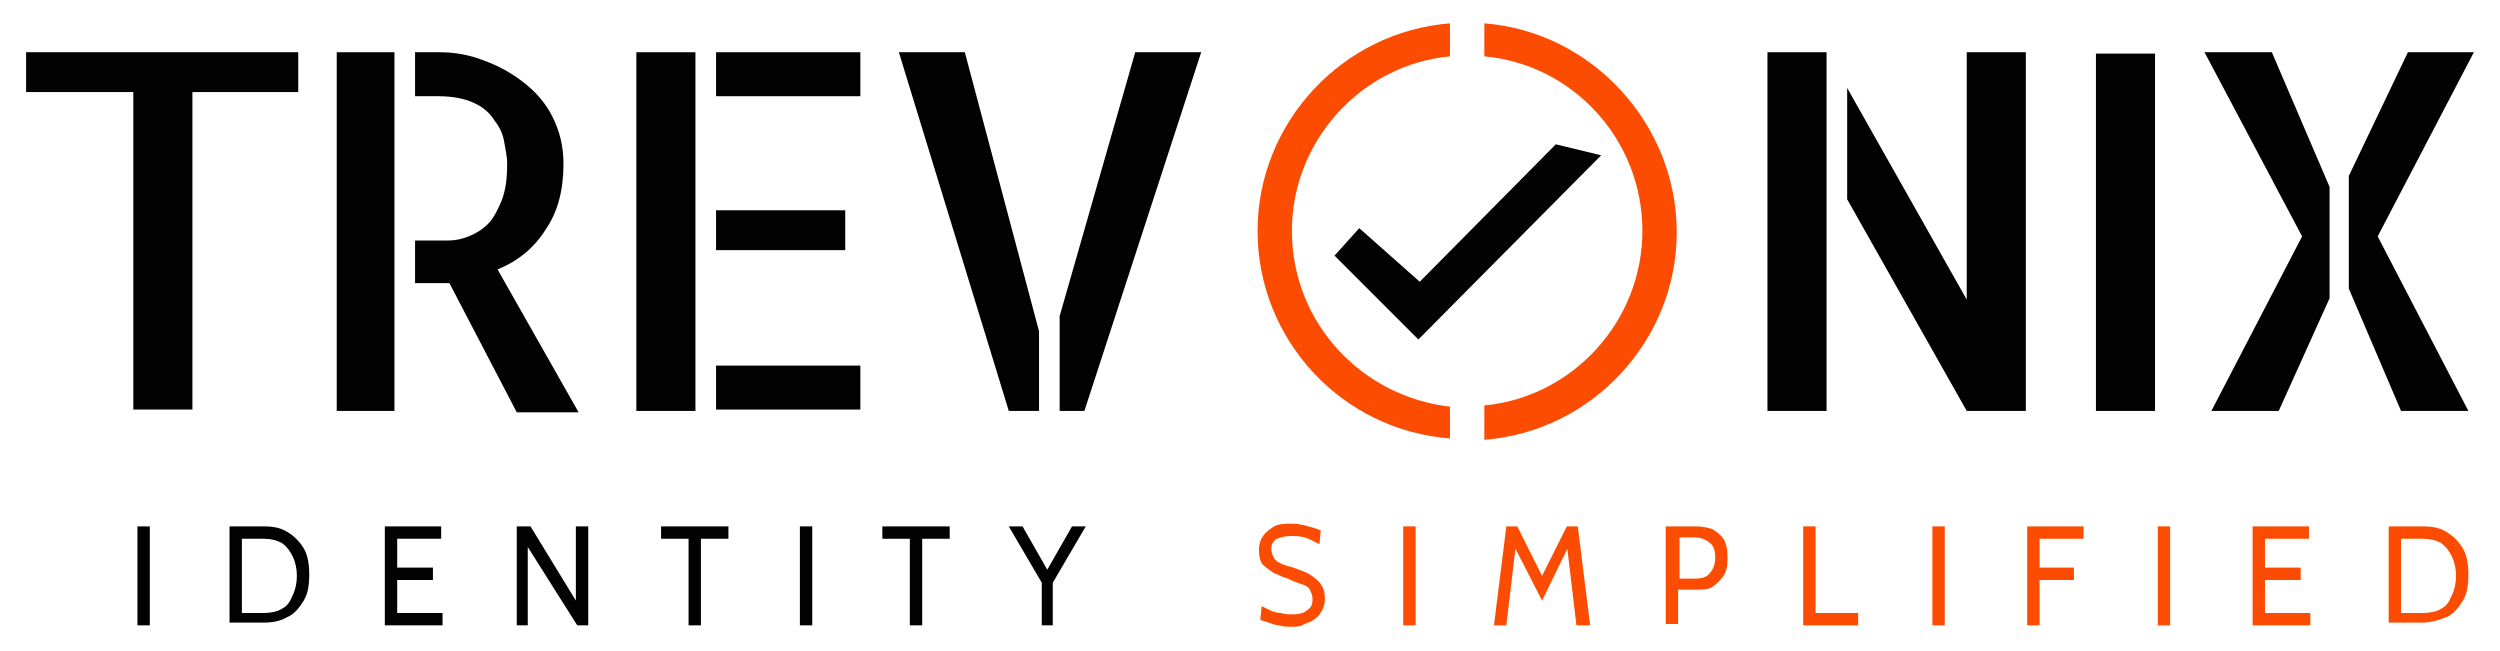
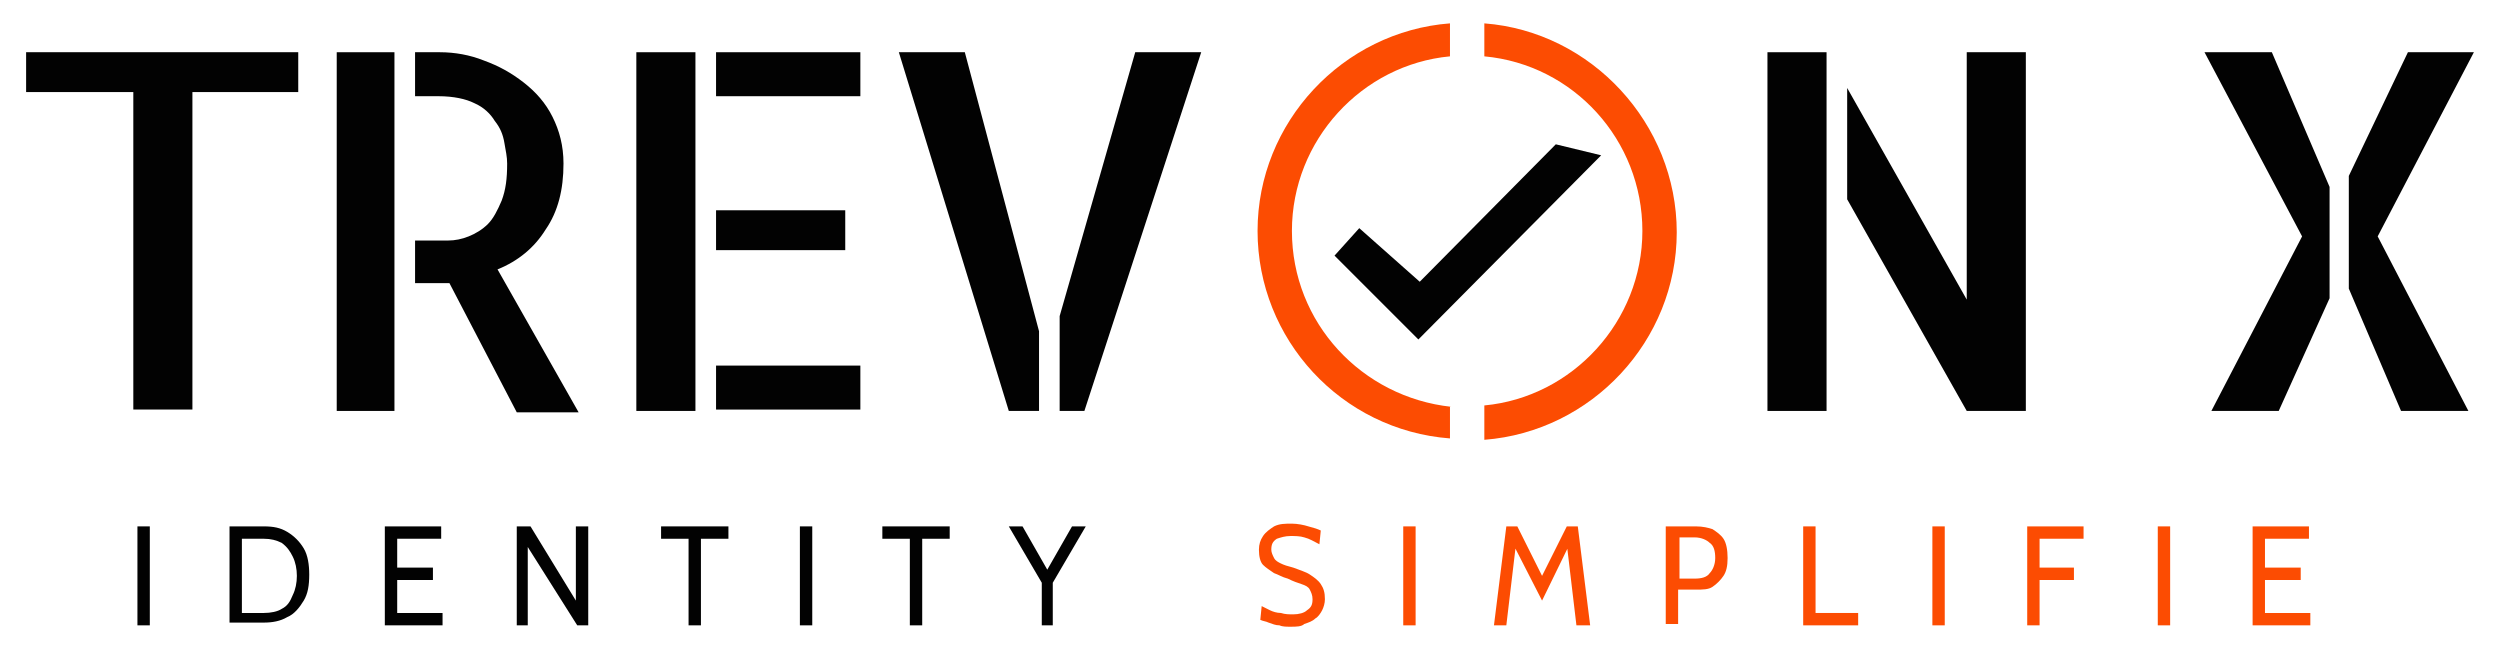
<svg xmlns="http://www.w3.org/2000/svg" id="Layer_1" x="0px" y="0px" viewBox="0 0 181.9 47.4" style="enable-background:new 0 0 181.9 47.4;" xml:space="preserve">
  <style type="text/css">	.st0{fill:#020202;}	.st1{fill:#FC4C02;}</style>
  <g>
    <path class="st0" d="M21.7,6.7H14v23.1H9.7V6.7H1.9V3.8h19.8V6.7z" />
-     <path class="st0" d="M156.8,29.9h-4.3v-26h4.3V29.9z" />
    <polygon class="st0" points="75.6,24.1 70.2,3.8 65.4,3.8 73.4,29.9 75.6,29.9  " />
    <polygon class="st0" points="82.6,3.8 77.1,23 77.1,29.9 78.9,29.9 87.4,3.8  " />
    <polygon class="st0" points="143.1,3.8 143.1,21.8 134.4,6.4 134.4,14.5 143.1,29.9 147.4,29.9 147.4,3.8  " />
    <polygon class="st0" points="132.9,11.9 132.9,3.8 128.6,3.8 128.6,29.9 132.9,29.9  " />
    <polygon class="st0" points="180,3.8 175.2,3.8 170.9,12.8 170.9,21 174.7,29.9 179.6,29.9 173,17.2  " />
    <polygon class="st0" points="169.5,13.6 165.3,3.8 160.4,3.8 167.5,17.2 160.9,29.9 165.8,29.9 169.5,21.7  " />
    <polygon class="st0" points="28.7,20.5 28.7,17.3 28.7,7 28.7,3.8 24.5,3.8 24.5,29.9 28.7,29.9  " />
    <path class="st0" d="M36.2,19.6c1.5-0.6,2.7-1.6,3.5-2.9c0.9-1.3,1.3-2.9,1.3-4.8c0-1.3-0.3-2.4-0.8-3.4c-0.5-1-1.2-1.8-2.1-2.5  c-0.9-0.7-1.8-1.2-2.9-1.6C34.2,4,33.1,3.8,32,3.8h-1.8V7h1.7c1.1,0,2,0.2,2.6,0.5c0.7,0.3,1.2,0.8,1.5,1.3c0.4,0.5,0.6,1,0.7,1.6  c0.1,0.6,0.2,1,0.2,1.5c0,1.1-0.1,1.9-0.4,2.7c-0.3,0.7-0.6,1.3-1,1.7c-0.4,0.4-0.9,0.7-1.4,0.9c-0.5,0.2-1,0.3-1.5,0.3h-2.4v3.1  c0.2,0,0.4,0,0.6,0c0.5,0,0.9,0,1.1,0c0.3,0,0.4,0,0.5,0c0.1,0,0.2,0,0.3,0l4.9,9.4h4.5L36.2,19.6z" />
    <polygon class="st0" points="50.6,26.6 50.6,18.1 50.6,15.3 50.6,7 50.6,3.8 46.3,3.8 46.3,29.9 50.6,29.9  " />
    <rect x="52.1" y="15.3" class="st0" width="9.4" height="2.9" />
    <rect x="52.1" y="26.6" class="st0" width="10.5" height="3.2" />
    <rect x="52.1" y="3.8" class="st0" width="10.5" height="3.2" />
    <polygon class="st0" points="97.1,18.6 103.2,24.7 116.5,11.3 113.2,10.5 103.3,20.5 98.9,16.6  " />
    <path class="st0" d="M10,45.5v-7.2h0.9v7.2H10z" />
    <path class="st0" d="M16.7,45.5v-7.2h2.5c0.7,0,1.2,0.1,1.7,0.4c0.5,0.3,0.9,0.7,1.2,1.2c0.3,0.5,0.4,1.2,0.4,1.9  c0,0.8-0.1,1.4-0.4,1.9c-0.3,0.5-0.7,1-1.2,1.2c-0.5,0.3-1.1,0.4-1.7,0.4H16.7z M17.6,44.6h1.6c0.5,0,1-0.1,1.3-0.3  c0.4-0.2,0.6-0.5,0.8-1c0.2-0.4,0.3-0.9,0.3-1.4c0-0.5-0.1-1-0.3-1.4c-0.2-0.4-0.4-0.7-0.8-1c-0.4-0.2-0.8-0.3-1.3-0.3h-1.6V44.6z" />
    <path class="st0" d="M28,45.5v-7.2h4.1v0.9h-3.2v2.1h2.6v0.9h-2.6v2.4h3.3v0.9H28z" />
    <path class="st0" d="M37.6,45.5v-7.2h1l3.3,5.4v-5.4h0.9v7.2h-0.8l-3.6-5.7v5.7H37.6z" />
    <path class="st0" d="M50.1,45.5v-6.3h-2v-0.9H53v0.9h-2v6.3H50.1z" />
    <path class="st0" d="M58.2,45.5v-7.2h0.9v7.2H58.2z" />
    <path class="st0" d="M66.2,45.5v-6.3h-2v-0.9h4.9v0.9h-2v6.3H66.2z" />
    <path class="st0" d="M75.8,45.5v-3.1l-2.4-4.1h1l2,3.5h-0.4l2-3.5h1l-2.4,4.1v3.1H75.8z" />
    <path class="st1" d="M93.9,45.6c-0.3,0-0.6,0-0.8-0.1c-0.3,0-0.5-0.1-0.8-0.2c-0.2-0.1-0.4-0.1-0.6-0.2l0.1-1  c0.2,0.1,0.4,0.2,0.6,0.3c0.2,0.1,0.5,0.2,0.8,0.2c0.3,0.1,0.6,0.1,0.9,0.1c0.4,0,0.8-0.1,1-0.3c0.3-0.2,0.4-0.4,0.4-0.8  c0-0.3-0.1-0.5-0.2-0.7c-0.1-0.2-0.3-0.3-0.6-0.4c-0.3-0.1-0.6-0.2-1-0.4c-0.4-0.1-0.7-0.3-1-0.4c-0.3-0.2-0.6-0.4-0.8-0.6  s-0.3-0.6-0.3-1.1c0-0.4,0.1-0.7,0.3-1c0.2-0.3,0.5-0.5,0.8-0.7c0.4-0.2,0.8-0.2,1.3-0.2c0.4,0,0.9,0.1,1.2,0.2  c0.4,0.1,0.7,0.2,0.9,0.3l-0.1,1c-0.4-0.2-0.7-0.4-1.1-0.5c-0.3-0.1-0.7-0.1-1-0.1c-0.4,0-0.7,0.1-1,0.2c-0.3,0.2-0.4,0.4-0.4,0.8  c0,0.2,0.1,0.4,0.2,0.6c0.1,0.2,0.3,0.3,0.5,0.4c0.2,0.1,0.5,0.2,0.9,0.3c0.5,0.2,0.9,0.3,1.2,0.5c0.3,0.2,0.6,0.4,0.8,0.7  c0.2,0.3,0.3,0.6,0.3,1.1c0,0.3-0.1,0.6-0.2,0.8c-0.1,0.2-0.3,0.5-0.5,0.6c-0.2,0.2-0.5,0.3-0.8,0.4C94.7,45.6,94.3,45.6,93.9,45.6  z" />
    <path class="st1" d="M102.1,45.5v-7.2h0.9v7.2H102.1z" />
    <path class="st1" d="M108.7,45.5l0.9-7.2h0.8l1.8,3.6l1.8-3.6h0.8l0.9,7.2h-1l-0.7-5.9l0.2,0l-2,4.1l-2.1-4.1l0.2,0l-0.7,5.9H108.7  z" />
    <path class="st1" d="M121.2,45.5v-7.2h2.2c0.5,0,0.9,0.1,1.2,0.2c0.3,0.2,0.6,0.4,0.8,0.7c0.2,0.3,0.3,0.8,0.3,1.4  c0,0.6-0.1,1-0.3,1.3c-0.2,0.3-0.5,0.6-0.8,0.8c-0.3,0.2-0.7,0.2-1.2,0.2h-1.3v2.5H121.2z M122.2,42.1h1.1c0.5,0,0.9-0.1,1.1-0.4  c0.2-0.2,0.4-0.6,0.4-1.1c0-0.5-0.1-0.9-0.4-1.1c-0.2-0.2-0.6-0.4-1.1-0.4h-1.1V42.1z" />
    <path class="st1" d="M131.2,45.5v-7.2h0.9v6.3h3.1v0.9H131.2z" />
    <path class="st1" d="M140.6,45.5v-7.2h0.9v7.2H140.6z" />
    <path class="st1" d="M147.5,45.5v-7.2h4.1v0.9h-3.2v2.1h2.5v0.9h-2.5v3.3H147.5z" />
    <path class="st1" d="M157,45.5v-7.2h0.9v7.2H157z" />
    <path class="st1" d="M163.9,45.5v-7.2h4.1v0.9h-3.2v2.1h2.6v0.9h-2.6v2.4h3.3v0.9H163.9z" />
-     <path class="st1" d="M173.8,45.5v-7.2h2.5c0.7,0,1.2,0.1,1.7,0.4c0.5,0.3,0.9,0.7,1.2,1.2c0.3,0.5,0.4,1.2,0.4,1.9  c0,0.8-0.1,1.4-0.4,1.9s-0.7,1-1.2,1.2s-1.1,0.4-1.7,0.4H173.8z M174.7,44.6h1.6c0.5,0,1-0.1,1.3-0.3c0.4-0.2,0.6-0.5,0.8-1  c0.2-0.4,0.3-0.9,0.3-1.4c0-0.5-0.1-1-0.3-1.4c-0.2-0.4-0.4-0.7-0.8-1c-0.4-0.2-0.8-0.3-1.3-0.3h-1.6V44.6z" />
    <path class="st1" d="M105.6,29.6C99.1,28.9,94,23.5,94,16.8c0-6.6,5.1-12.1,11.5-12.7V1.7c-7.8,0.6-14,7.2-14,15.1  s6.1,14.5,14,15.1V29.6z" />
    <path class="st1" d="M108,1.7v2.4c6.5,0.6,11.5,6.1,11.5,12.7c0,6.6-5.1,12.1-11.5,12.7V32c7.8-0.6,14-7.2,14-15.1  S115.8,2.3,108,1.7z" />
  </g>
</svg>